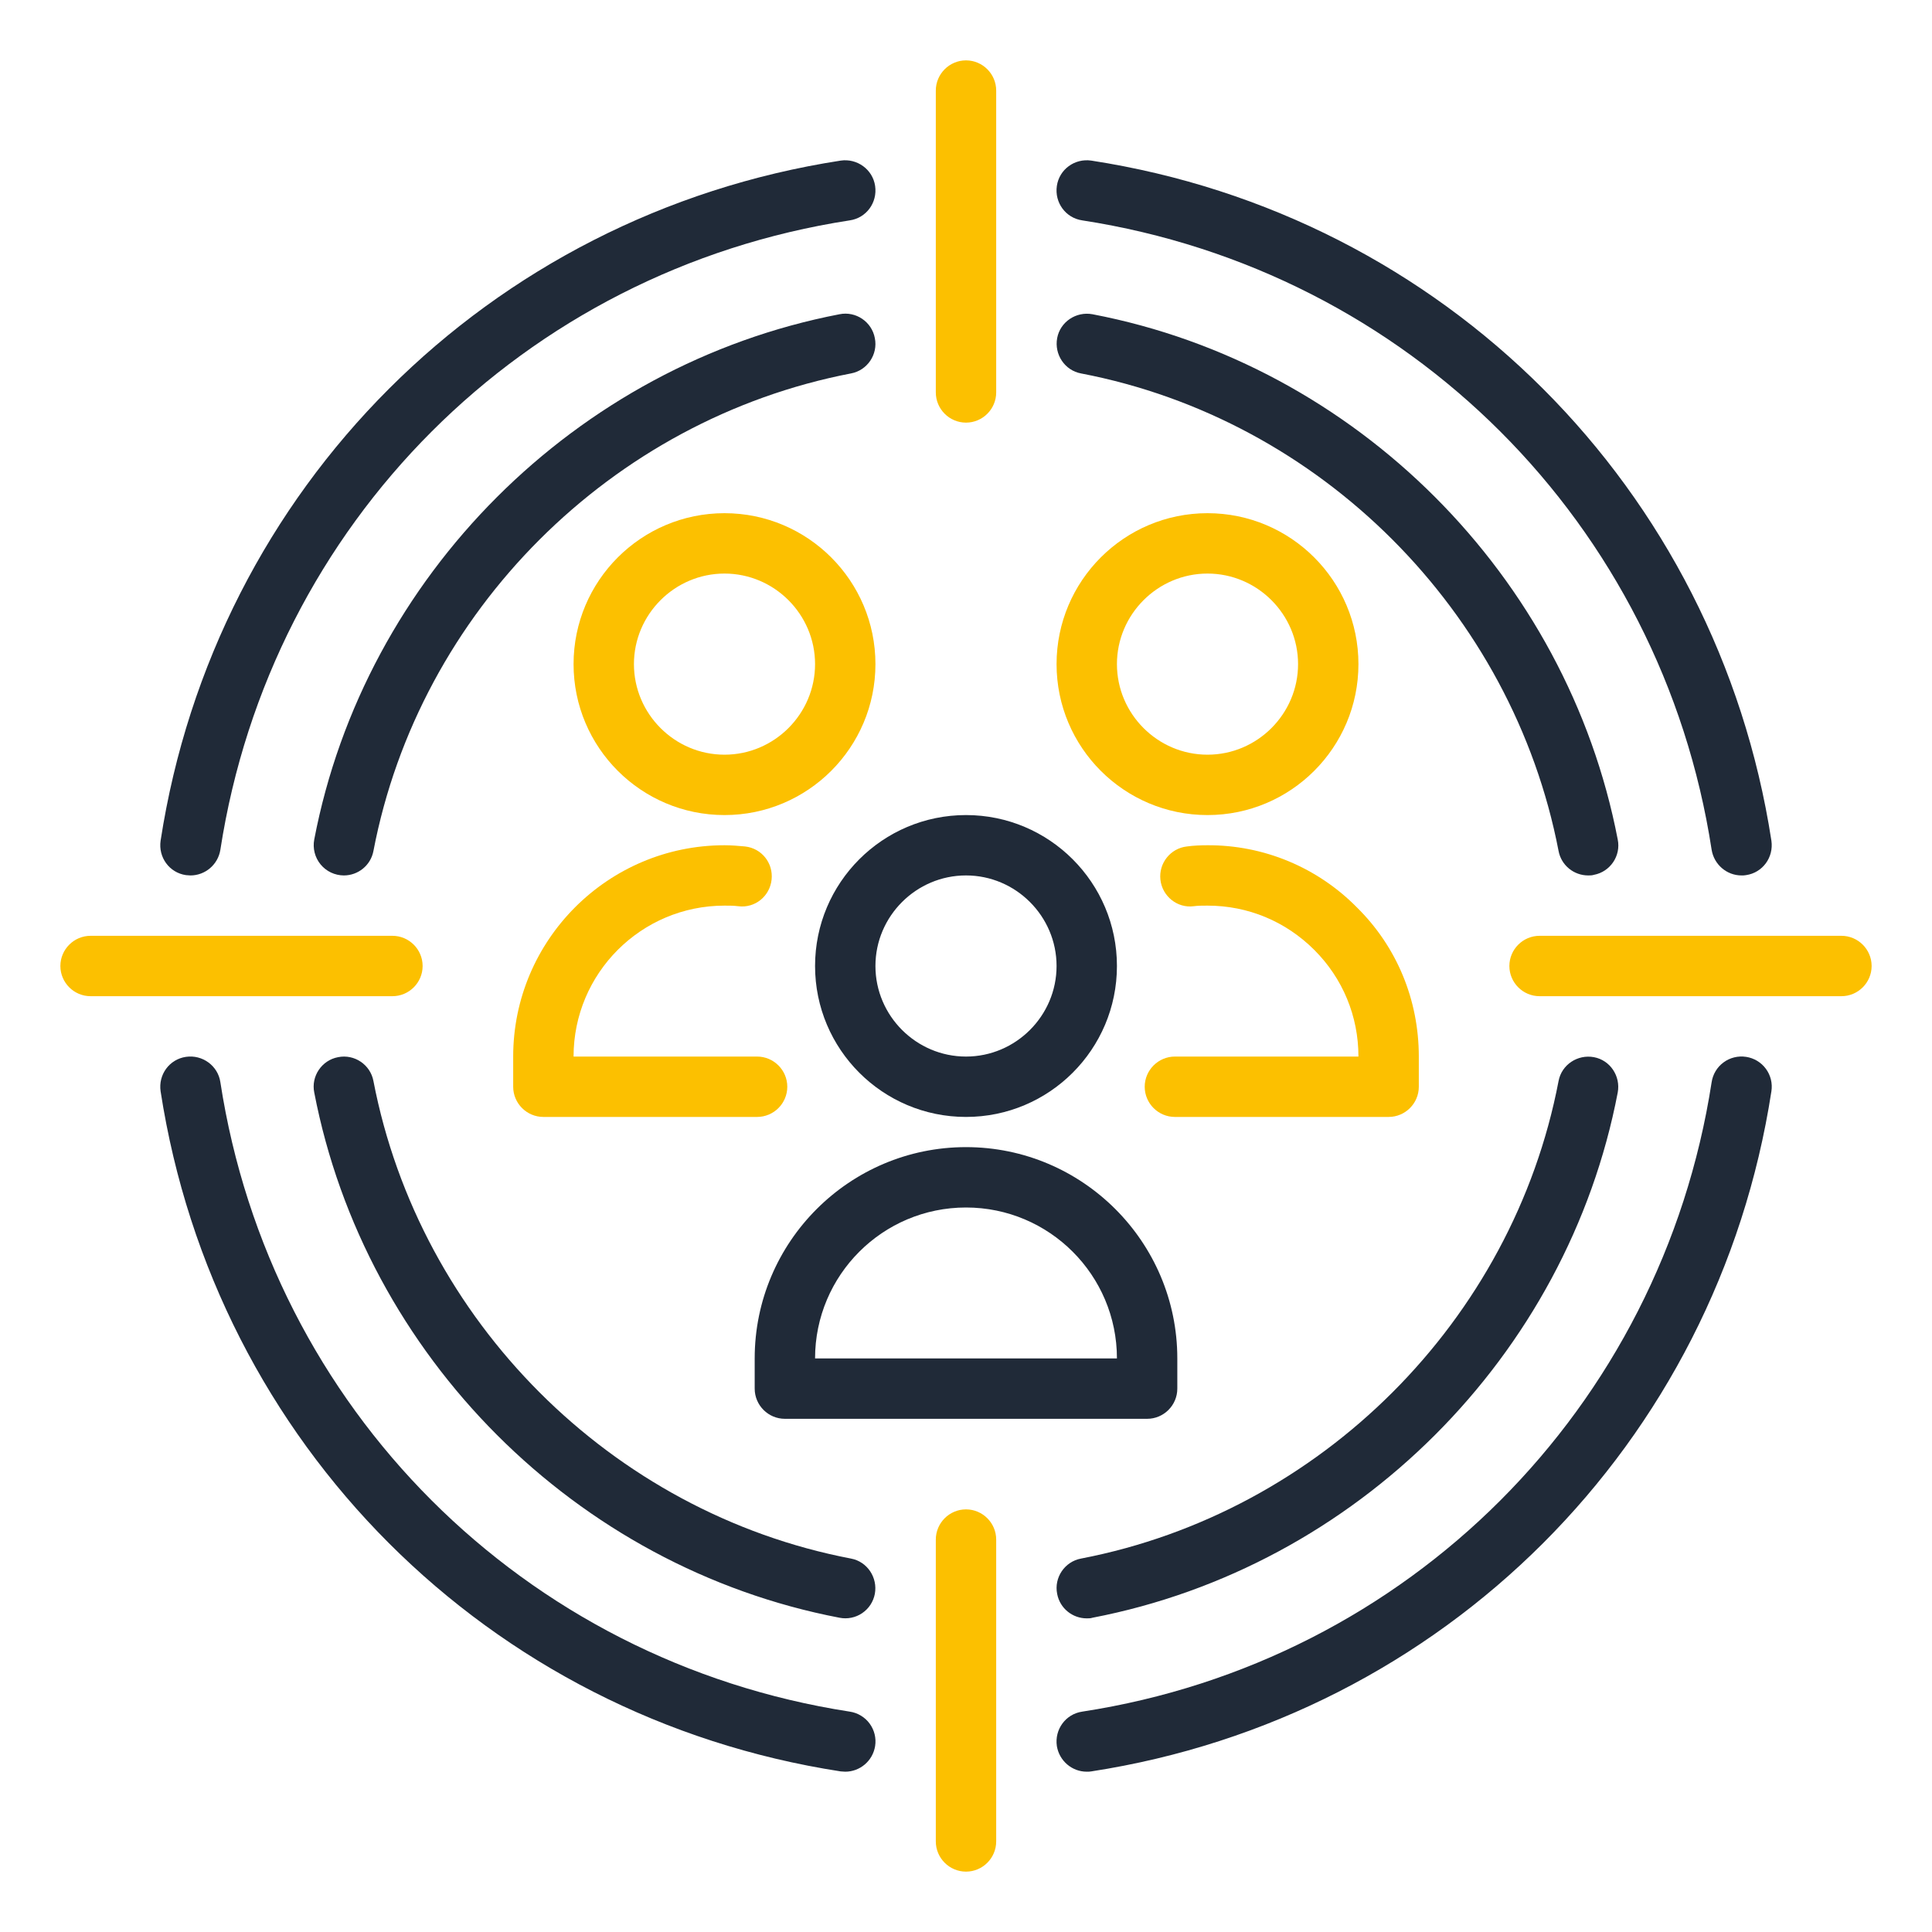
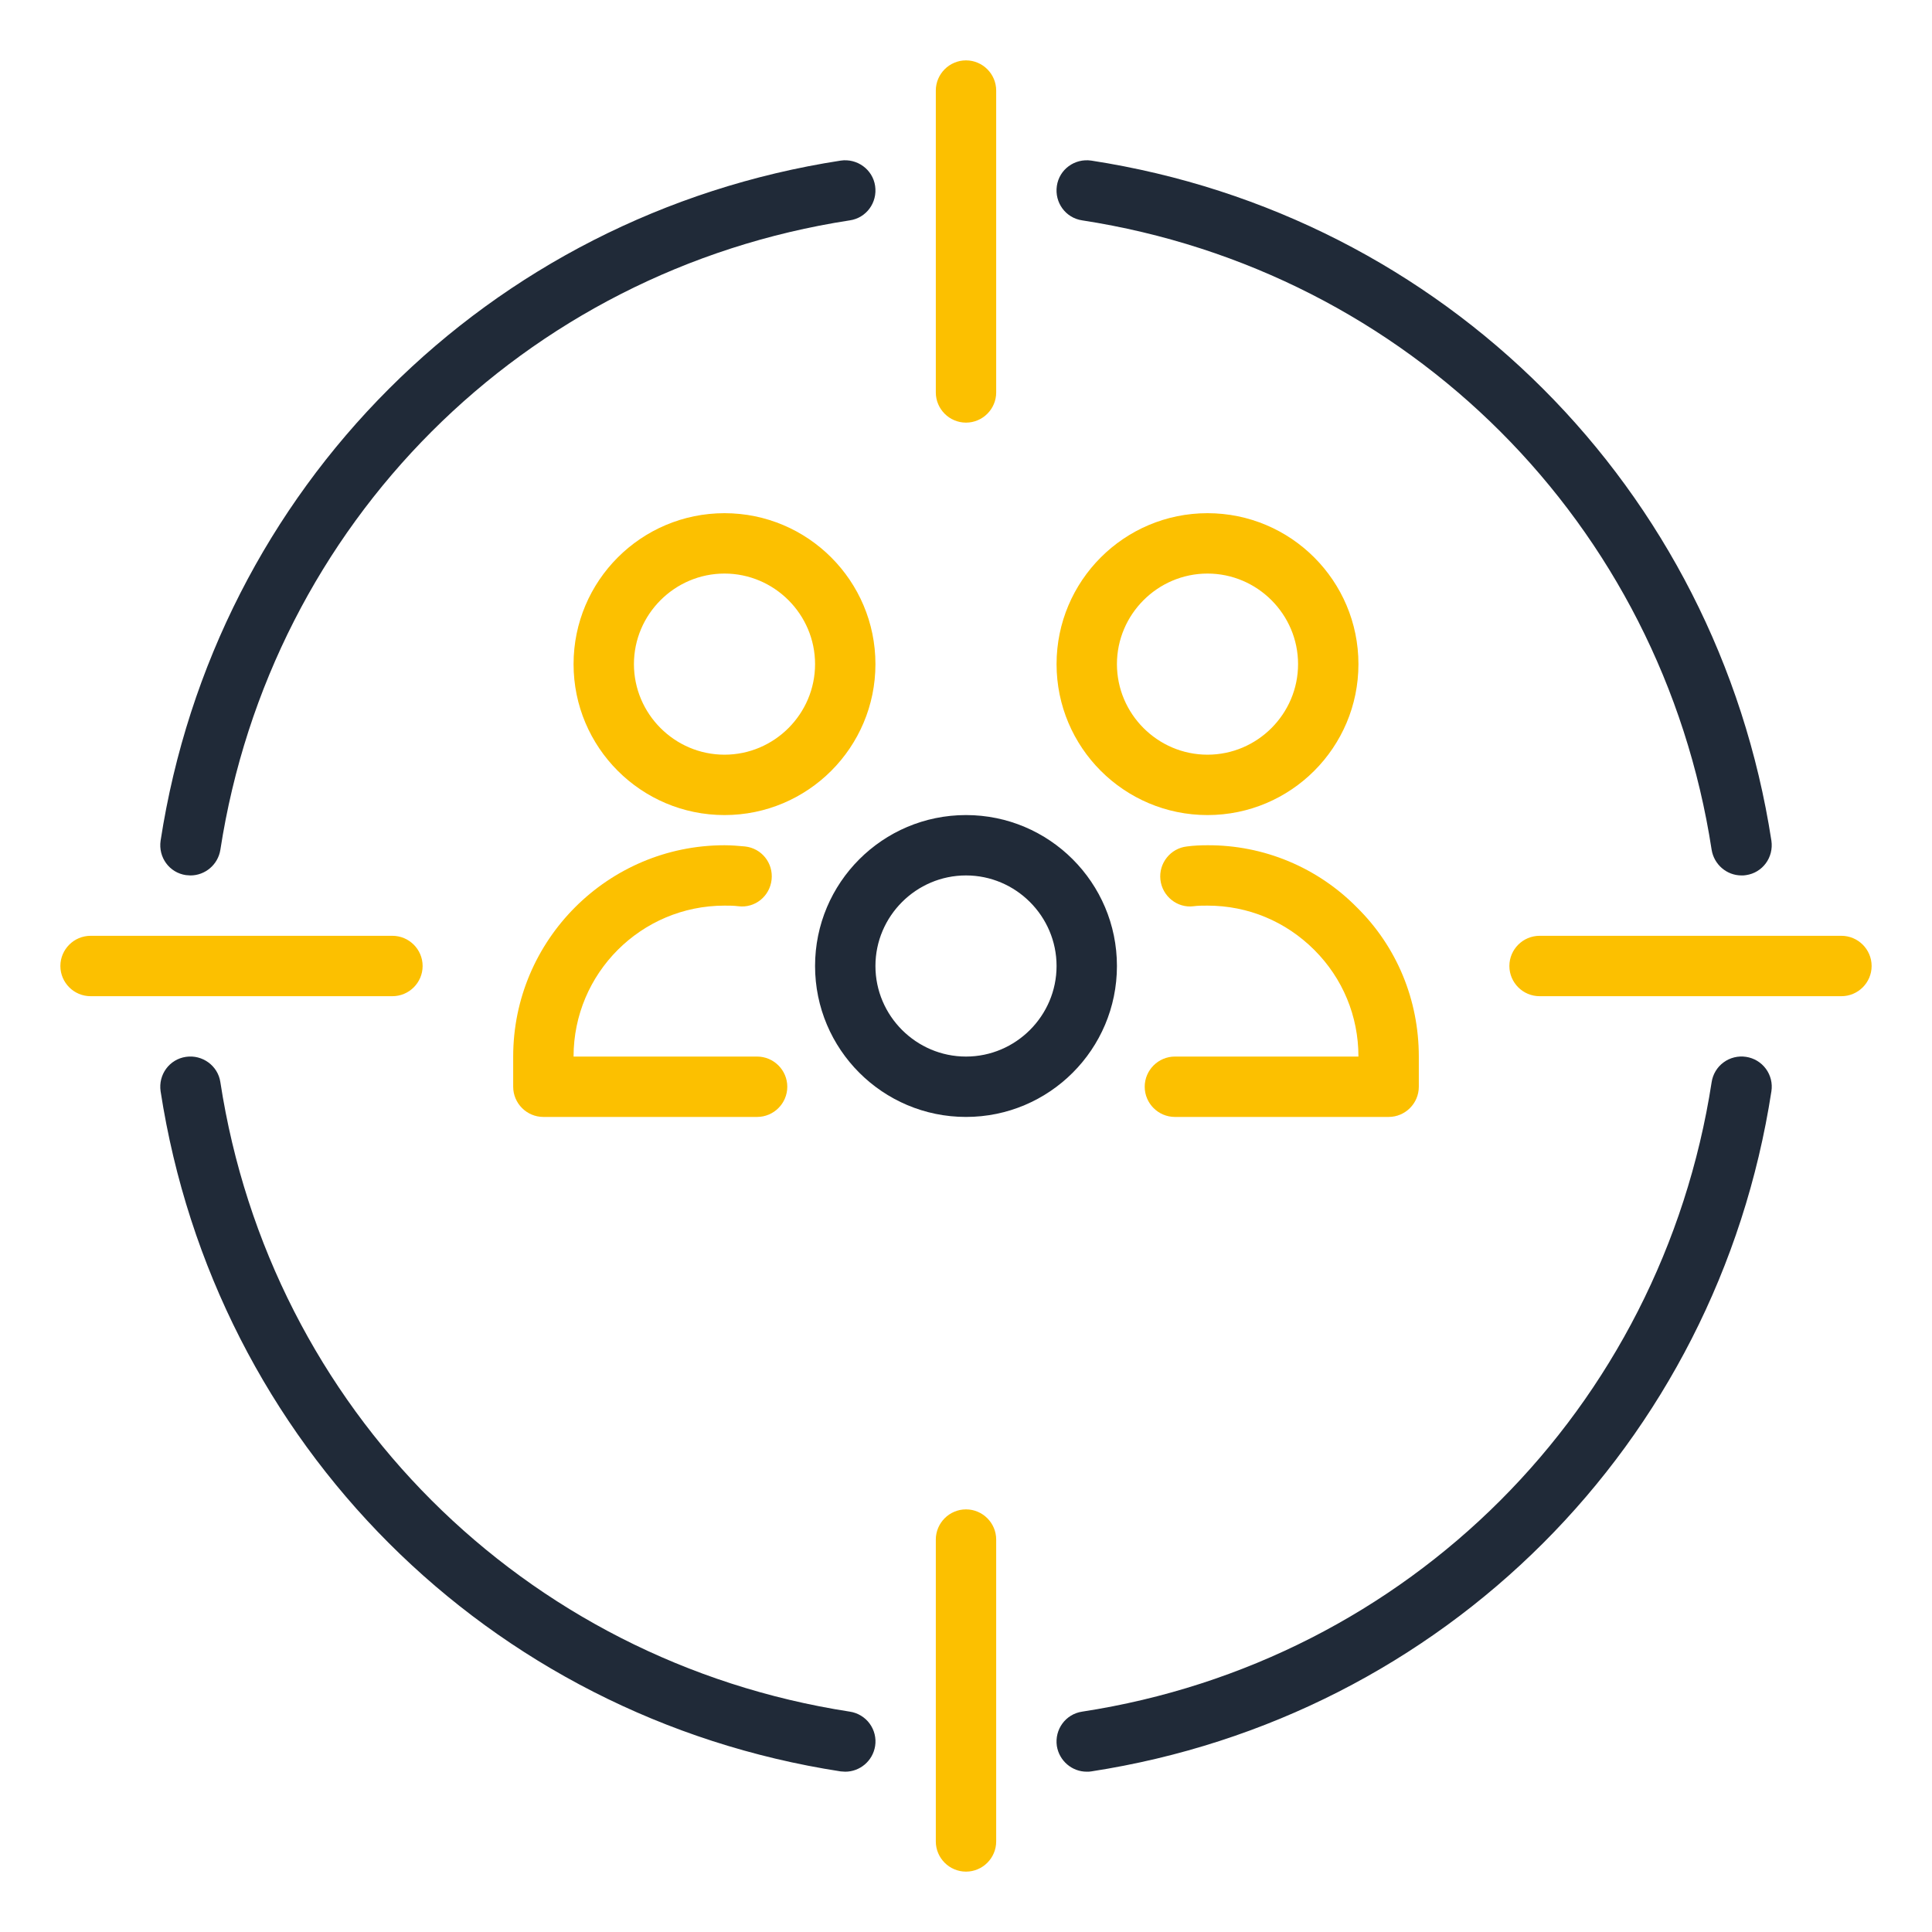
<svg xmlns="http://www.w3.org/2000/svg" width="80" height="80" viewBox="0 0 80 80" fill="none">
  <path d="M40 46.25C43.45 46.25 46.25 43.45 46.25 40C46.25 36.55 43.45 33.75 40 33.75C36.55 33.75 33.75 36.55 33.75 40C33.75 43.45 36.55 46.25 40 46.25ZM40 36.25C42.062 36.25 43.75 37.937 43.75 40C43.75 42.062 42.062 43.75 40 43.75C37.937 43.75 36.25 42.062 36.25 40C36.25 37.937 37.937 36.25 40 36.25ZM72.3 43.762C72.137 43.737 71.971 43.744 71.811 43.784C71.652 43.823 71.501 43.893 71.369 43.991C71.236 44.088 71.124 44.211 71.04 44.352C70.955 44.493 70.899 44.65 70.875 44.812C68.787 58.325 58.312 68.8 44.812 70.875C44.125 70.975 43.662 71.612 43.762 72.3C43.862 72.912 44.387 73.362 45 73.362C45.062 73.362 45.125 73.362 45.187 73.35C59.775 71.1 71.1 59.787 73.35 45.187C73.375 45.025 73.368 44.859 73.329 44.699C73.289 44.539 73.219 44.389 73.121 44.256C73.024 44.124 72.901 44.012 72.76 43.927C72.619 43.843 72.463 43.786 72.3 43.762ZM7.7 36.237C7.762 36.237 7.825 36.25 7.887 36.25C8.487 36.25 9.025 35.812 9.125 35.187C11.212 21.675 21.687 11.2 35.187 9.125C35.875 9.025 36.337 8.387 36.237 7.7C36.137 7.012 35.487 6.55 34.812 6.65C20.225 8.9 8.9 20.212 6.65 34.812C6.55 35.5 7.012 36.137 7.7 36.237ZM35.187 70.875C21.675 68.787 11.2 58.312 9.125 44.812C9.025 44.125 8.375 43.662 7.7 43.762C7.012 43.862 6.55 44.5 6.65 45.187C8.9 59.775 20.212 71.1 34.812 73.35C34.875 73.35 34.937 73.362 35 73.362C35.6 73.362 36.137 72.925 36.237 72.3C36.263 72.137 36.255 71.971 36.216 71.811C36.177 71.652 36.106 71.501 36.009 71.369C35.911 71.236 35.788 71.124 35.647 71.04C35.506 70.955 35.35 70.899 35.187 70.875ZM44.812 9.125C58.325 11.212 68.8 21.687 70.875 35.187C70.975 35.8 71.5 36.25 72.112 36.25C72.175 36.25 72.237 36.25 72.3 36.237C72.987 36.137 73.45 35.5 73.35 34.812C71.1 20.225 59.787 8.9 45.187 6.65C44.5 6.55 43.862 7.012 43.762 7.7C43.662 8.387 44.125 9.025 44.812 9.125Z" fill="#202A38" />
-   <path d="M45 67.013C45.075 67.013 45.163 67.013 45.237 66.987C56.15 64.888 64.9 56.15 66.987 45.237C67.112 44.562 66.675 43.9 66 43.775C65.325 43.65 64.662 44.087 64.537 44.763C62.638 54.688 54.688 62.625 44.763 64.537C44.087 64.662 43.638 65.325 43.775 66C43.888 66.6 44.413 67.013 45 67.013ZM35.237 15.463C35.913 15.338 36.362 14.675 36.225 14C36.1 13.325 35.438 12.875 34.763 13.012C23.85 15.113 15.1 23.85 13.012 34.763C12.978 34.943 12.983 35.129 13.029 35.308C13.074 35.486 13.158 35.652 13.275 35.794C13.392 35.936 13.539 36.051 13.706 36.13C13.872 36.208 14.053 36.249 14.238 36.25C14.825 36.25 15.35 35.837 15.463 35.237C17.363 25.312 25.312 17.375 35.237 15.463ZM14 43.775C13.325 43.9 12.875 44.562 13.012 45.237C15.113 56.15 23.85 64.9 34.763 66.987C34.923 67.019 35.089 67.019 35.25 66.986C35.411 66.954 35.563 66.89 35.699 66.798C35.835 66.706 35.952 66.588 36.042 66.452C36.132 66.315 36.194 66.161 36.225 66C36.35 65.325 35.913 64.662 35.237 64.537C25.312 62.638 17.375 54.688 15.463 44.763C15.338 44.087 14.675 43.638 14 43.775ZM65.763 36.25C65.838 36.25 65.925 36.25 66 36.225C66.675 36.1 67.125 35.438 66.987 34.763C64.888 23.85 56.15 15.1 45.237 13.012C44.562 12.887 43.9 13.325 43.775 14C43.65 14.675 44.087 15.338 44.763 15.463C54.688 17.363 62.625 25.312 64.537 35.237C64.65 35.837 65.175 36.25 65.763 36.25ZM48.75 57.5V56.25C48.75 51.425 44.825 47.5 40 47.5C35.175 47.5 31.25 51.425 31.25 56.25V57.5C31.25 58.188 31.812 58.75 32.5 58.75H47.5C48.188 58.75 48.75 58.188 48.75 57.5ZM33.75 56.25C33.75 52.8 36.55 50 40 50C43.45 50 46.25 52.8 46.25 56.25H33.75Z" fill="#202A38" />
  <path d="M30 21.25C26.55 21.25 23.75 24.05 23.75 27.5C23.75 30.95 26.55 33.75 30 33.75C33.45 33.75 36.25 30.95 36.25 27.5C36.25 24.05 33.45 21.25 30 21.25ZM30 31.25C27.938 31.25 26.25 29.562 26.25 27.5C26.25 25.438 27.938 23.75 30 23.75C32.062 23.75 33.75 25.438 33.75 27.5C33.75 29.562 32.062 31.25 30 31.25ZM22.5 46.25H31.35C32.038 46.25 32.6 45.688 32.6 45C32.6 44.312 32.038 43.75 31.35 43.75H23.75C23.75 40.3 26.55 37.5 30 37.5C30.188 37.5 30.387 37.5 30.575 37.525C31.262 37.612 31.875 37.112 31.95 36.425C32.025 35.737 31.538 35.125 30.85 35.05C30.587 35.025 30.288 35 30 35C25.175 35 21.25 38.925 21.25 43.75V45C21.25 45.688 21.812 46.25 22.5 46.25ZM50 33.75C53.45 33.75 56.25 30.95 56.25 27.5C56.25 24.05 53.45 21.25 50 21.25C46.55 21.25 43.75 24.05 43.75 27.5C43.75 30.95 46.55 33.75 50 33.75ZM50 23.75C52.062 23.75 53.75 25.438 53.75 27.5C53.75 29.562 52.062 31.25 50 31.25C47.938 31.25 46.25 29.562 46.25 27.5C46.25 25.438 47.938 23.75 50 23.75ZM50 35C49.712 35 49.413 35.013 49.15 35.05C48.462 35.125 47.975 35.75 48.05 36.425C48.125 37.112 48.75 37.612 49.425 37.525C49.6 37.5 49.812 37.5 50 37.5C51.675 37.5 53.237 38.15 54.425 39.337C55.6 40.513 56.25 42.075 56.25 43.75H48.65C47.962 43.75 47.4 44.312 47.4 45C47.4 45.688 47.962 46.25 48.65 46.25H57.5C58.188 46.25 58.75 45.688 58.75 45V43.75C58.75 41.4 57.837 39.2 56.188 37.575C55.38 36.754 54.417 36.104 53.354 35.661C52.292 35.219 51.151 34.994 50 35ZM76.25 38.75H63.75C63.062 38.75 62.5 39.312 62.5 40C62.5 40.688 63.062 41.25 63.75 41.25H76.25C76.938 41.25 77.5 40.688 77.5 40C77.5 39.312 76.938 38.75 76.25 38.75ZM17.5 40C17.5 39.312 16.938 38.75 16.25 38.75H3.75C3.062 38.75 2.5 39.312 2.5 40C2.5 40.688 3.062 41.25 3.75 41.25H16.25C16.938 41.25 17.5 40.688 17.5 40ZM40 17.5C40.688 17.5 41.25 16.938 41.25 16.25V3.75C41.25 3.062 40.688 2.5 40 2.5C39.312 2.5 38.75 3.062 38.75 3.75V16.25C38.75 16.938 39.312 17.5 40 17.5ZM40 62.5C39.312 62.5 38.75 63.062 38.75 63.75V76.25C38.75 76.938 39.312 77.5 40 77.5C40.688 77.5 41.25 76.938 41.25 76.25V63.75C41.25 63.062 40.688 62.5 40 62.5Z" fill="#FCC000" />
</svg>